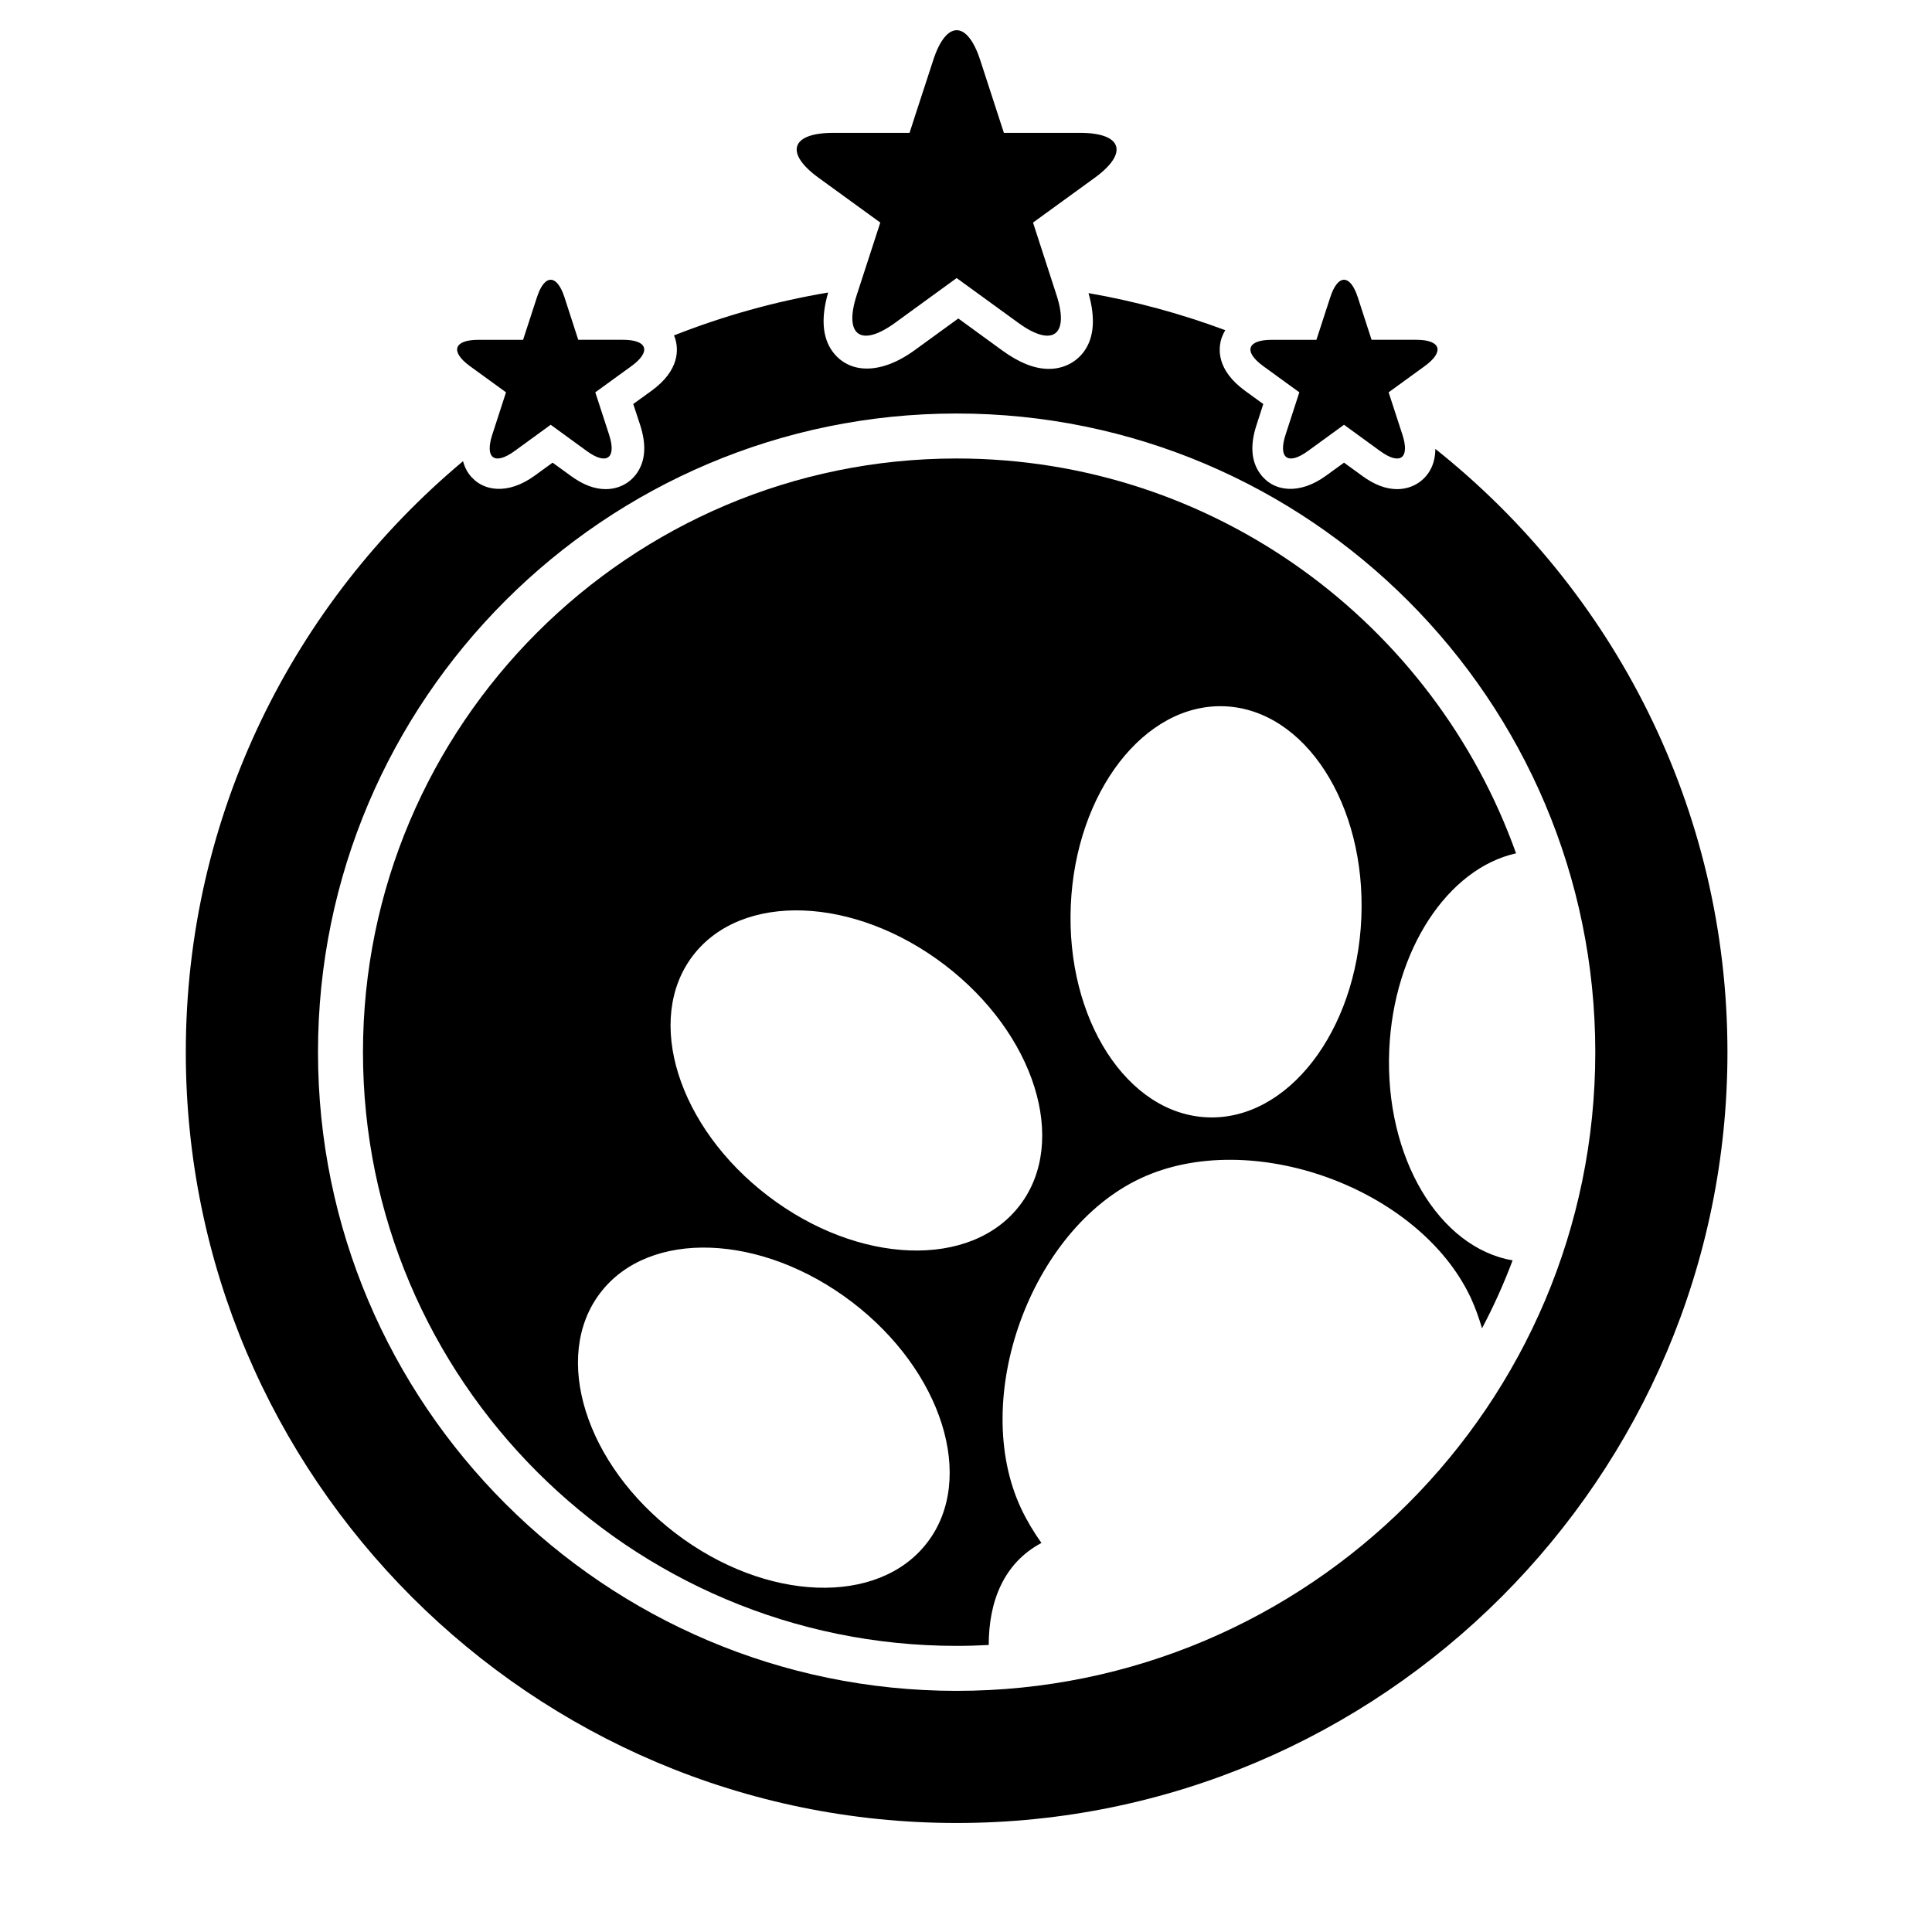
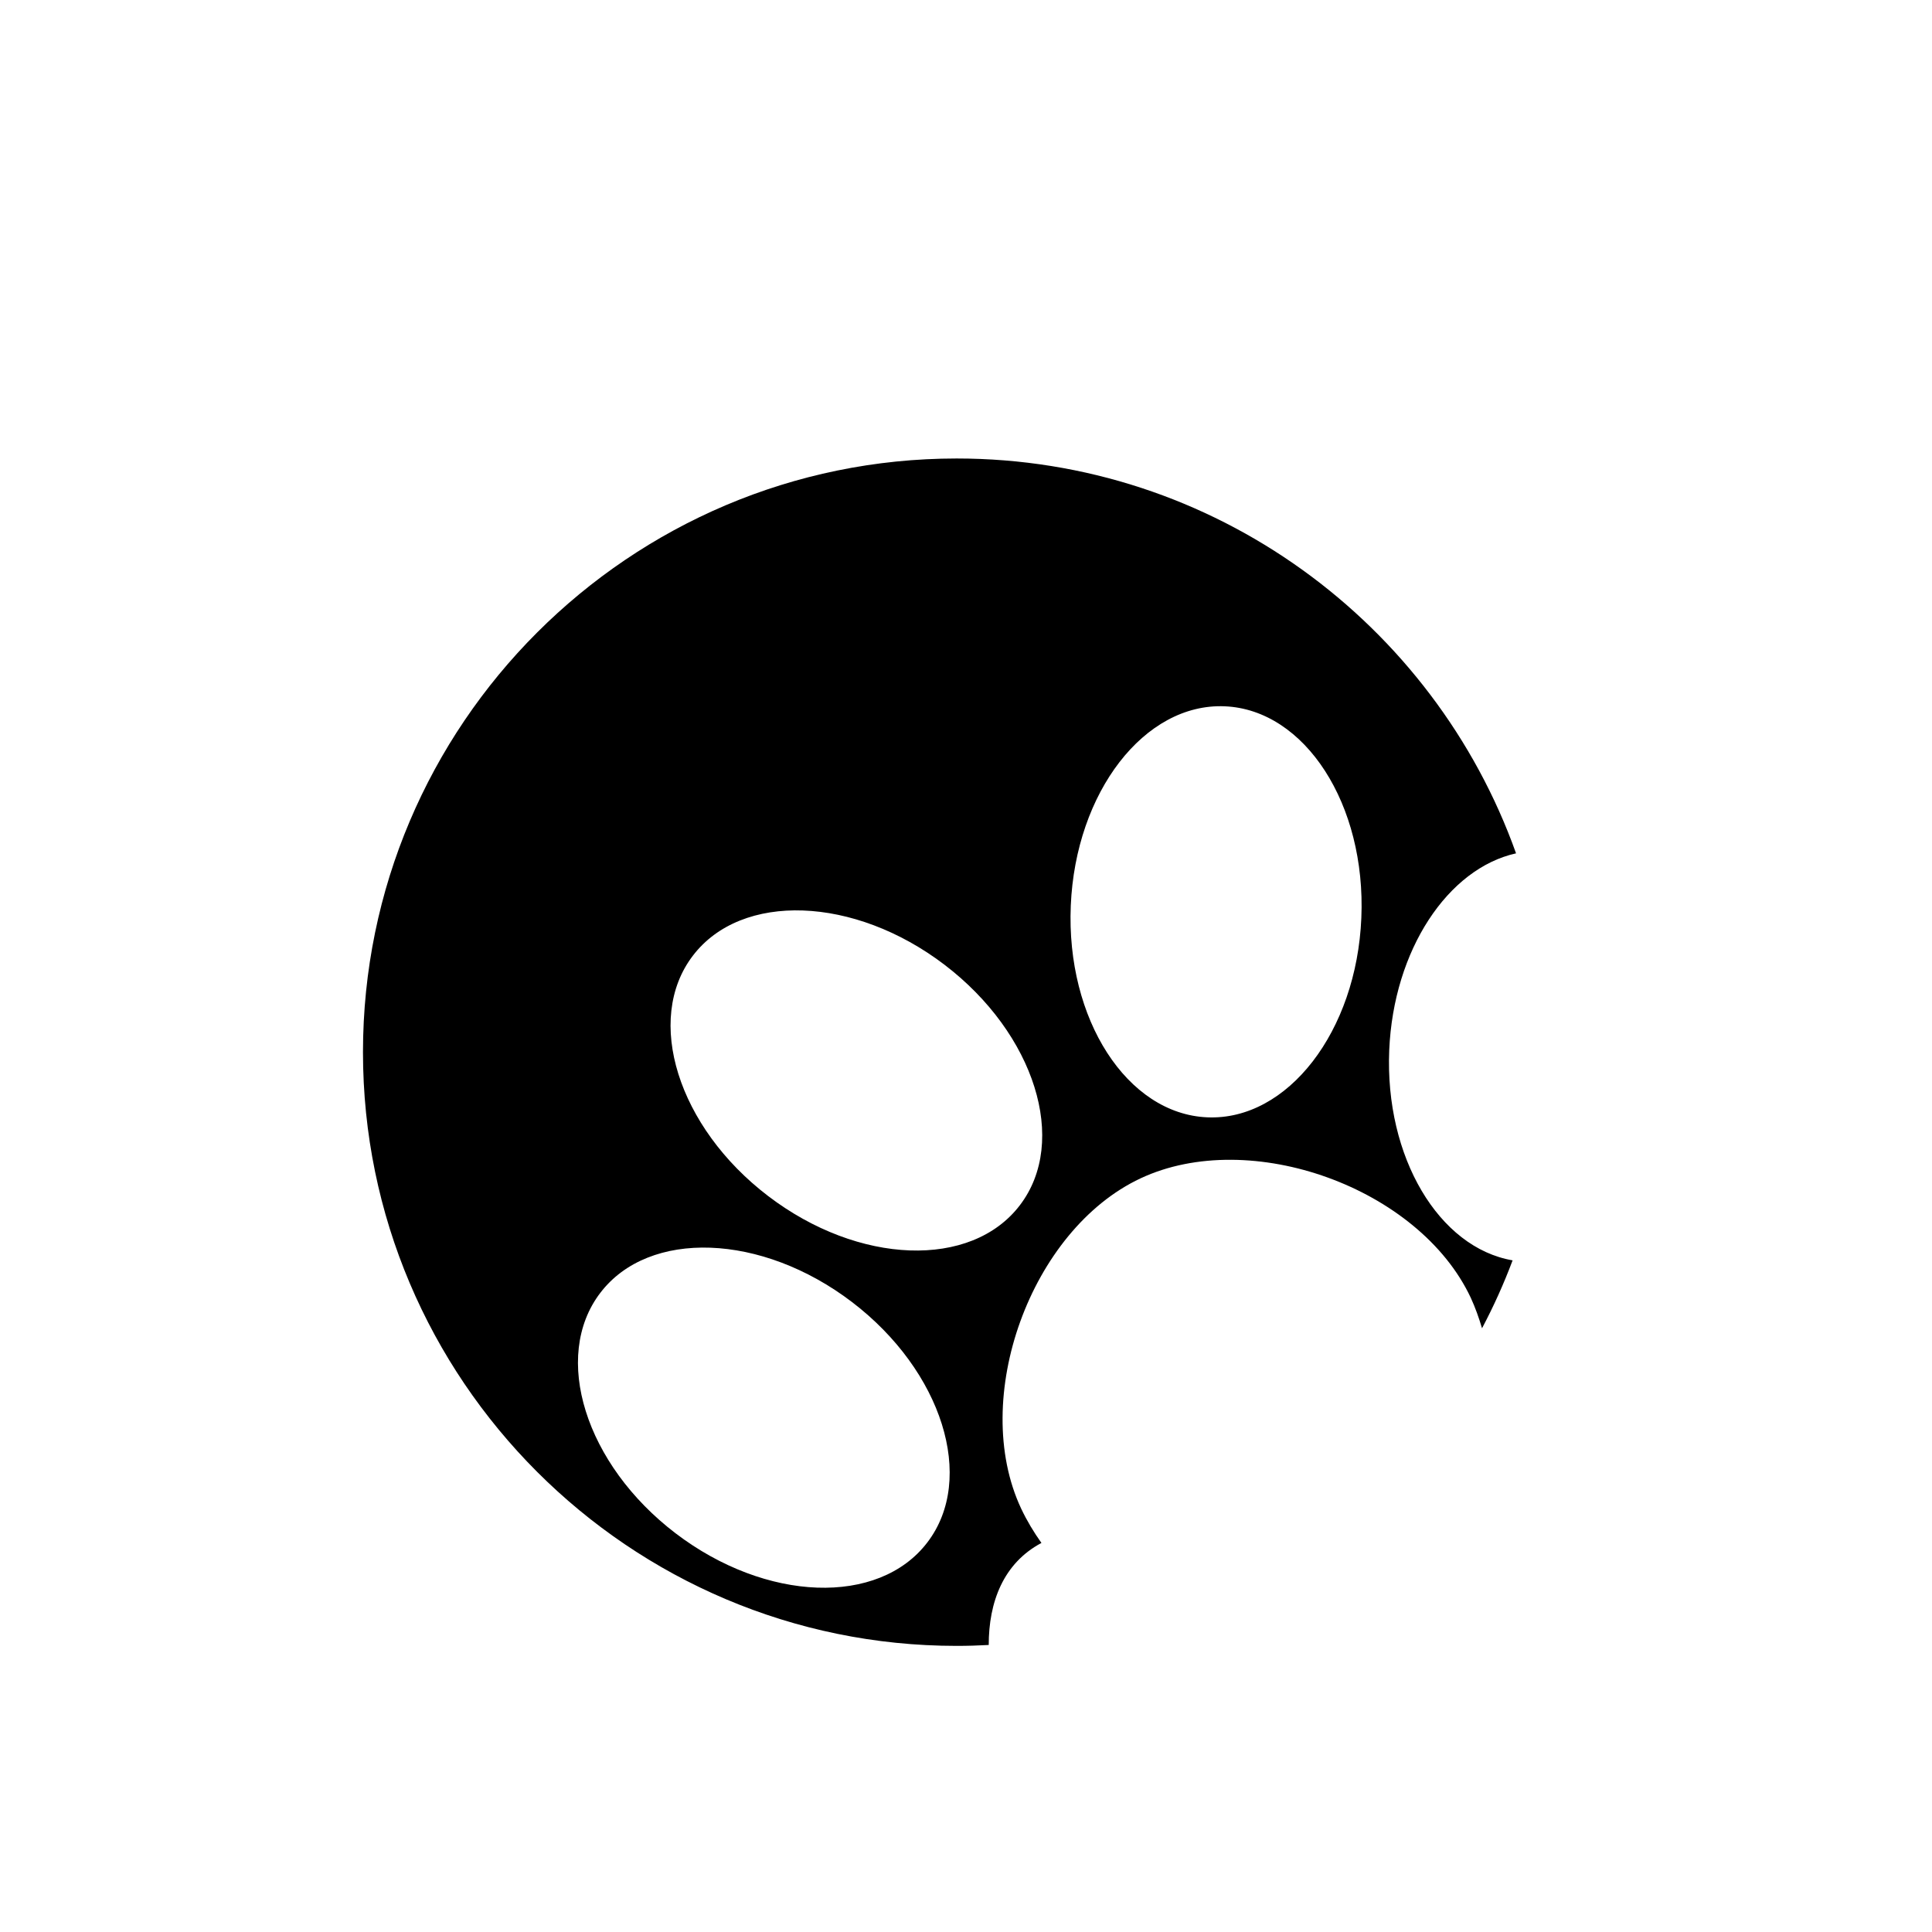
<svg xmlns="http://www.w3.org/2000/svg" version="1.1" id="Capa_1" x="0px" y="0px" viewBox="0 0 64 64" style="enable-background:new 0 0 64 64;" xml:space="preserve">
  <g>
    <path d="M31.69,54.522c0.356,0,0.711-0.011,1.063-0.03c-0.001-1.42,0.483-2.708,1.746-3.38c-0.252-0.354-0.48-0.732-0.673-1.14   c-1.708-3.643,0.314-9.23,3.957-10.938c3.643-1.707,9.229,0.313,10.938,3.956c0.153,0.332,0.271,0.669,0.373,1.011   c0.384-0.725,0.723-1.477,1.013-2.25c-2.438-0.418-4.236-3.412-4.087-6.962c0.142-3.326,1.946-6.02,4.201-6.521   c-2.716-7.614-9.996-13.08-18.531-13.08c-10.844,0-19.666,8.823-19.666,19.667S20.846,54.522,31.69,54.522z M35.471,30.001   c0.159-3.76,2.442-6.717,5.101-6.604c2.659,0.113,4.685,3.253,4.524,7.012c-0.157,3.761-2.445,6.718-5.102,6.604   C37.338,36.902,35.311,33.761,35.471,30.001z M22.951,31.66c1.612-2.116,5.348-1.981,8.34,0.301   c2.991,2.282,4.109,5.848,2.495,7.962c-1.61,2.116-5.347,1.981-8.339-0.302C22.456,37.34,21.338,33.774,22.951,31.66z    M19.884,42.83c1.612-2.116,5.347-1.98,8.34,0.302c2.991,2.282,4.111,5.847,2.497,7.961c-1.613,2.117-5.35,1.981-8.342-0.301   C19.388,48.511,18.271,44.945,19.884,42.83z" />
-     <path d="M41.845,12.127c0.662,0.479,1.197,0.869,1.197,0.869l-0.457,1.407c-0.251,0.778,0.08,1.018,0.741,0.538   c0.66-0.48,1.196-0.87,1.196-0.87l1.196,0.87c0.661,0.481,0.992,0.24,0.74-0.538c-0.253-0.777-0.458-1.407-0.458-1.407l1.197-0.869   c0.661-0.481,0.534-0.871-0.283-0.871c-0.817,0-1.479,0-1.479,0L44.979,9.85c-0.252-0.777-0.662-0.777-0.913,0   c-0.254,0.778-0.458,1.407-0.458,1.407h-1.48C41.312,11.256,41.185,11.646,41.845,12.127z" />
-     <path d="M15.565,12.127c0.663,0.479,1.197,0.869,1.197,0.869l-0.456,1.407c-0.252,0.778,0.08,1.018,0.74,0.538   c0.659-0.48,1.196-0.87,1.196-0.87l1.196,0.87c0.66,0.481,0.992,0.24,0.74-0.538c-0.253-0.777-0.458-1.407-0.458-1.407l1.198-0.869   c0.66-0.481,0.534-0.871-0.283-0.871c-0.817,0-1.48,0-1.48,0L18.7,9.85c-0.252-0.777-0.663-0.777-0.914,0   c-0.254,0.778-0.458,1.407-0.458,1.407H15.85C15.032,11.256,14.906,11.646,15.565,12.127z" />
-     <path d="M27.115,5.888c1.132,0.819,2.046,1.485,2.046,1.485l-0.782,2.405c-0.431,1.329,0.136,1.74,1.267,0.919   c1.129-0.82,2.044-1.486,2.044-1.486l2.046,1.486c1.128,0.821,1.694,0.41,1.264-0.919c-0.432-1.329-0.78-2.405-0.78-2.405   l2.046-1.485c1.128-0.821,0.911-1.487-0.485-1.487c-1.396,0-2.526,0-2.526,0l-0.782-2.404c-0.431-1.329-1.131-1.329-1.56,0   c-0.436,1.328-0.783,2.404-0.783,2.404h-2.528C26.202,4.401,25.985,5.067,27.115,5.888z" />
-     <path d="M31.69,60.389c14.08,0,25.534-11.454,25.534-25.534c0-8.089-3.788-15.302-9.676-19.984   c-0.003,0.313-0.08,0.591-0.247,0.821c-0.235,0.325-0.608,0.511-1.021,0.511c-0.369,0-0.749-0.143-1.158-0.441l-0.599-0.436   l-0.601,0.435c-0.865,0.629-1.732,0.546-2.178-0.069c-0.296-0.405-0.337-0.944-0.124-1.601l0.228-0.707l-0.6-0.435   c-0.95-0.692-0.897-1.393-0.782-1.75c0.027-0.078,0.067-0.168,0.123-0.261c-1.454-0.541-2.967-0.957-4.531-1.228   c0.231,0.813,0.19,1.467-0.148,1.932c-0.268,0.367-0.691,0.578-1.164,0.578c-0.476,0-0.983-0.202-1.555-0.617l-1.446-1.053   l-1.448,1.052c-1.141,0.83-2.184,0.775-2.72,0.04c-0.341-0.469-0.382-1.129-0.143-1.952c-1.771,0.298-3.478,0.779-5.107,1.421   c0.011,0.029,0.025,0.06,0.034,0.087c0.115,0.357,0.169,1.059-0.782,1.75l-0.602,0.435l0.232,0.705   c0.212,0.659,0.17,1.198-0.124,1.604c-0.235,0.325-0.608,0.511-1.022,0.511c-0.37,0-0.749-0.143-1.157-0.441l-0.6-0.436l-0.6,0.435   c-0.865,0.629-1.732,0.546-2.178-0.069c-0.091-0.124-0.148-0.265-0.19-0.414c-5.604,4.688-9.183,11.718-9.183,19.578   C6.155,48.935,17.609,60.389,31.69,60.389z M31.69,13.698c11.666,0,21.156,9.491,21.156,21.157c0,11.666-9.49,21.157-21.156,21.157   c-11.666,0-21.156-9.491-21.156-21.157C10.533,23.19,20.023,13.698,31.69,13.698z" />
  </g>
</svg>